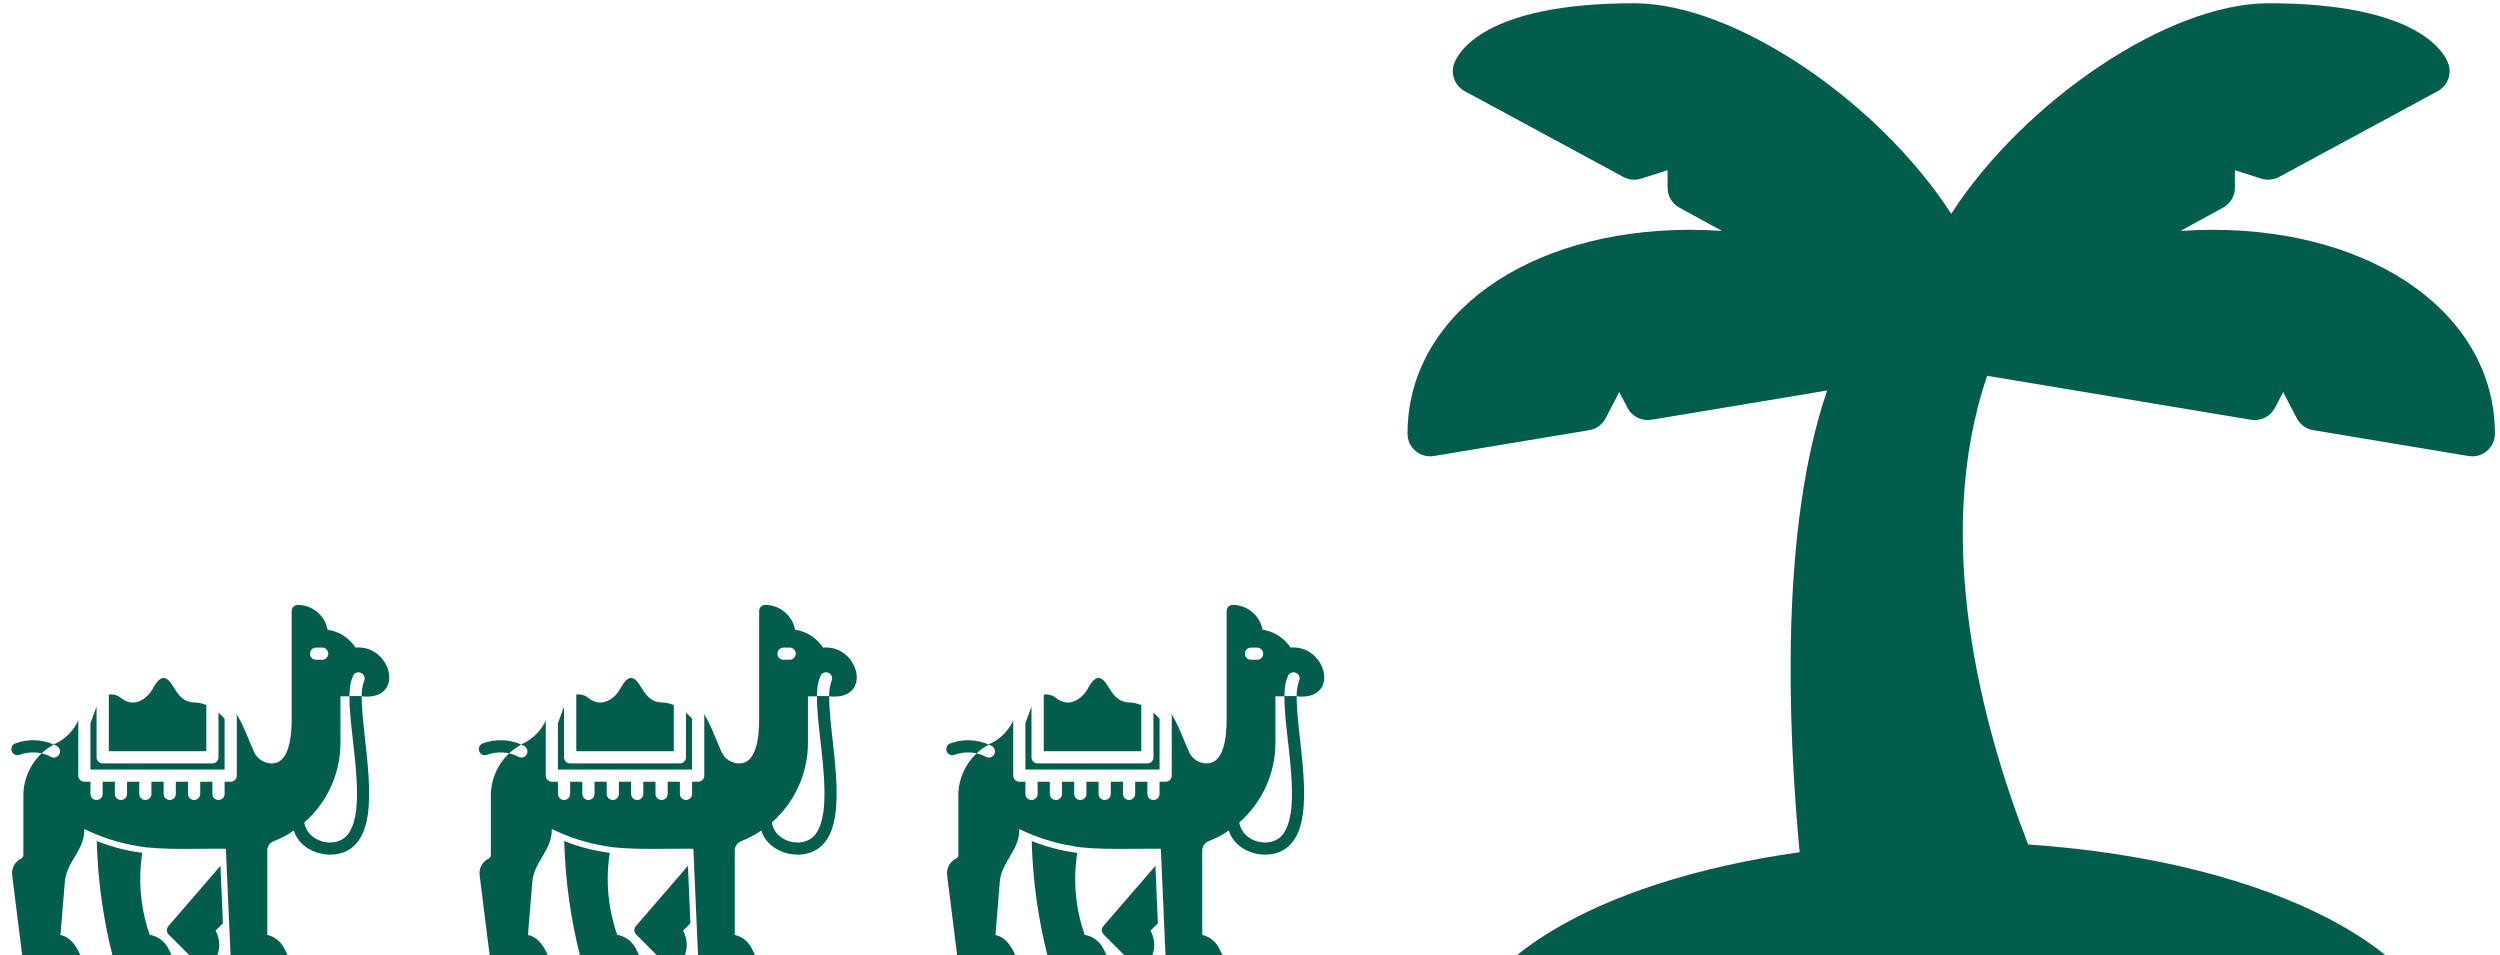
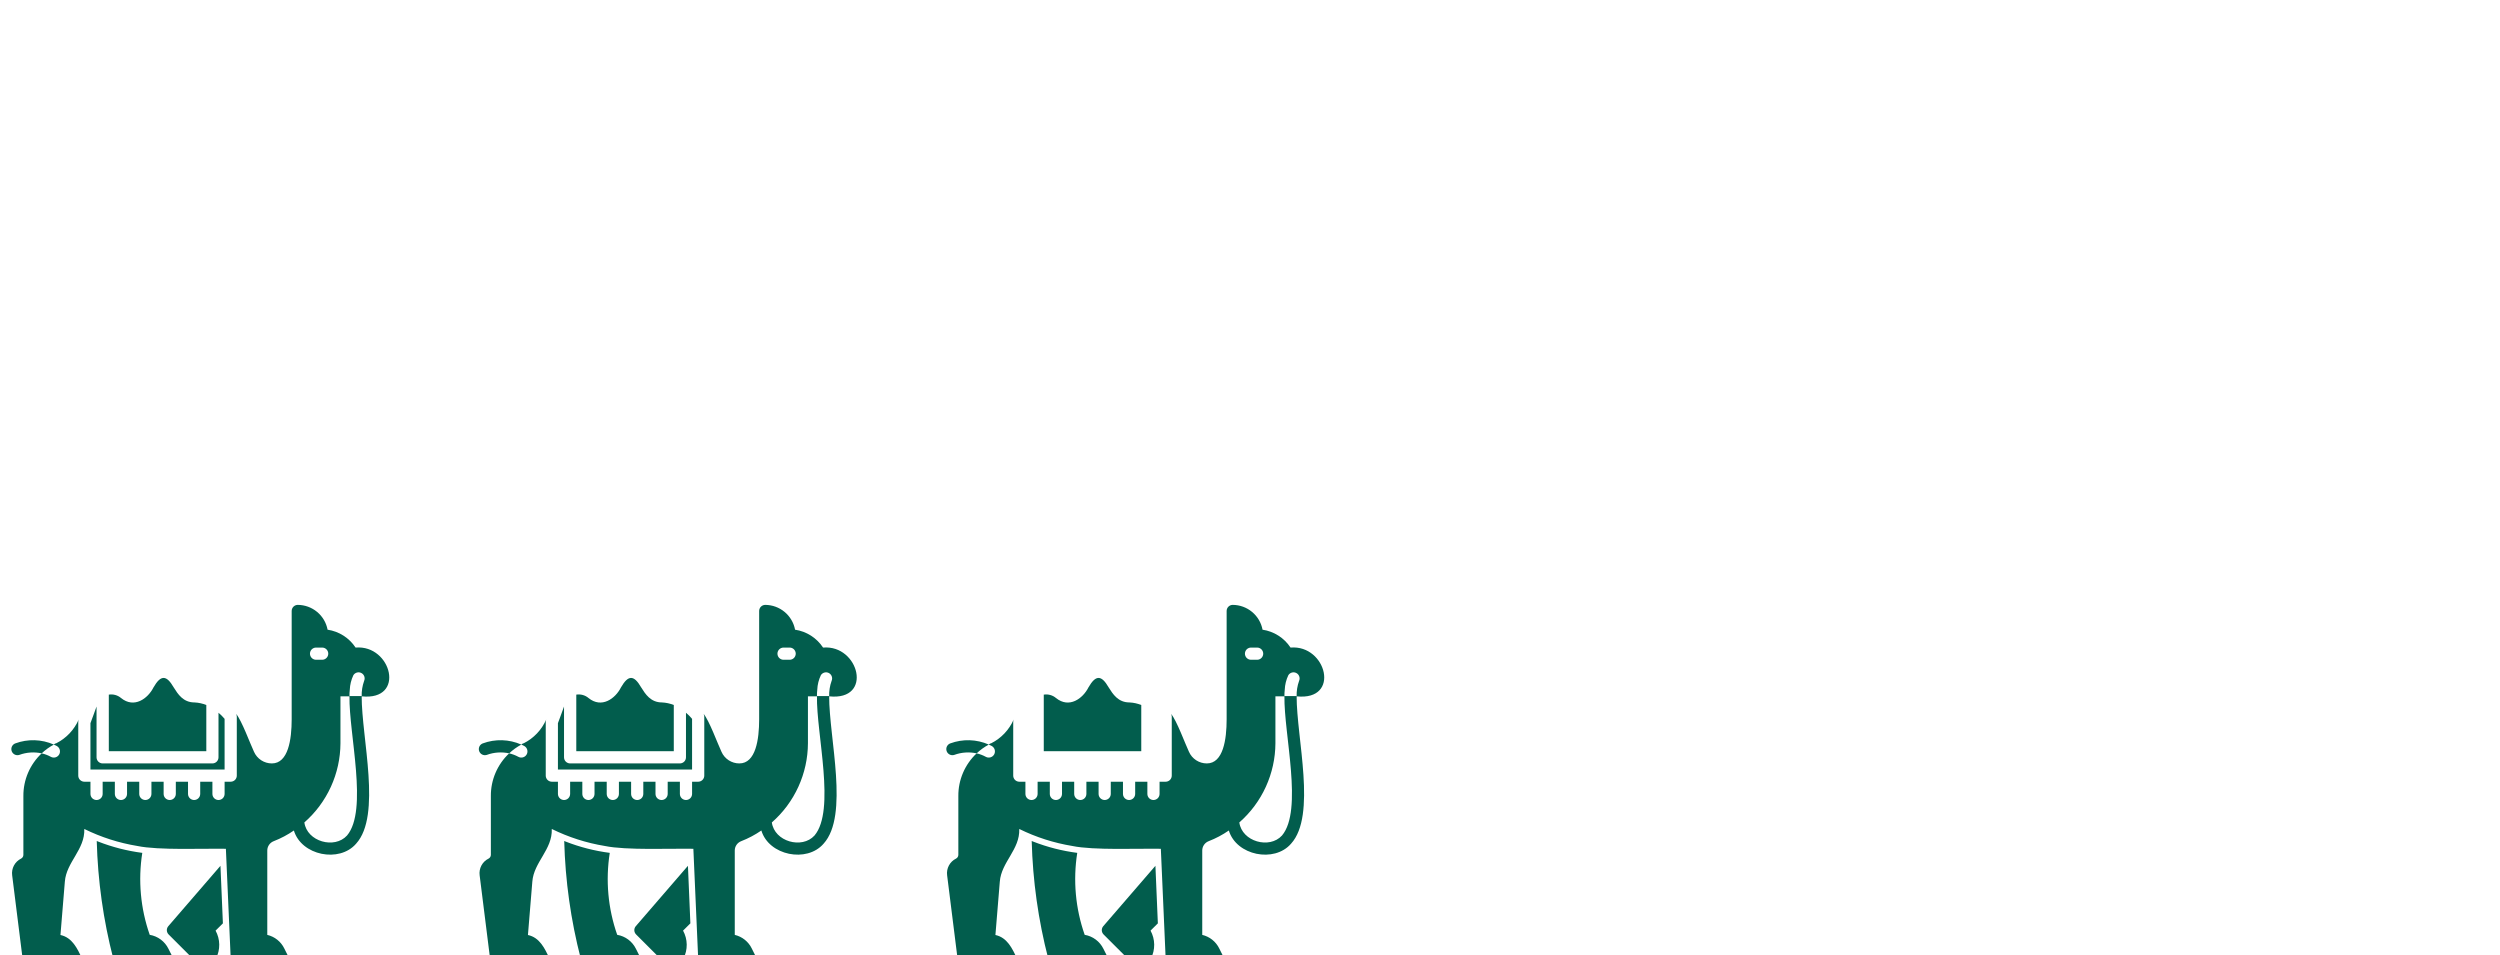
<svg xmlns="http://www.w3.org/2000/svg" width="246" height="94" viewBox="0 0 246 94" fill="none">
  <g clip-path="url(#clip0_3858_3542)">
    <path d="M217.683 22.612C216.647 22.612 215.608 22.648 214.566 22.721L218.754 20.426C219.105 20.234 219.397 19.951 219.601 19.608C219.805 19.264 219.912 18.871 219.912 18.471V16.747L222.516 17.579C223.094 17.757 223.719 17.698 224.253 17.416L239.873 8.969C240.338 8.718 240.699 8.308 240.891 7.815C241.082 7.322 241.092 6.776 240.918 6.276C240.571 5.282 238.094 0.32 223.208 0.32C213.325 0.32 199.158 9.968 192 21.034C184.842 9.968 170.675 0.32 160.792 0.32C145.906 0.32 143.429 5.282 143.082 6.276C142.908 6.776 142.918 7.322 143.11 7.815C143.301 8.308 143.662 8.718 144.127 8.969L159.747 17.416C160.011 17.556 160.301 17.642 160.599 17.67C160.897 17.698 161.198 17.667 161.484 17.579L164.088 16.747V18.471C164.088 18.871 164.195 19.264 164.399 19.608C164.603 19.951 164.895 20.234 165.246 20.426L169.434 22.721C168.391 22.649 167.352 22.613 166.317 22.612C150.199 22.612 138.5 31.05 138.5 42.675C138.5 42.998 138.571 43.318 138.707 43.611C138.843 43.905 139.041 44.166 139.288 44.375C139.535 44.584 139.825 44.737 140.137 44.823C140.449 44.909 140.775 44.926 141.095 44.873L156.381 42.326C156.722 42.27 157.044 42.135 157.324 41.932C157.603 41.73 157.832 41.465 157.992 41.159L159.337 38.578L160.152 40.141C160.37 40.556 160.714 40.892 161.135 41.102C161.555 41.311 162.03 41.383 162.494 41.307L179.793 38.424C175.177 51.877 175.896 71.222 177.084 83.859C156.589 86.74 142.958 95.135 142.958 105.091C142.958 105.384 143.016 105.674 143.128 105.944C143.24 106.215 143.404 106.461 143.611 106.668C143.818 106.875 144.064 107.039 144.334 107.151C144.605 107.263 144.895 107.32 145.188 107.32H238.812C239.105 107.32 239.395 107.263 239.666 107.151C239.936 107.039 240.182 106.875 240.389 106.668C240.596 106.461 240.76 106.215 240.872 105.944C240.984 105.674 241.042 105.384 241.042 105.091C241.042 93.876 223.679 84.741 199.57 83.097C194.986 71.342 190.092 52.925 195.538 36.979L221.506 41.307C221.969 41.38 222.444 41.307 222.864 41.098C223.283 40.889 223.628 40.554 223.848 40.141L224.663 38.578L226.008 41.159C226.168 41.465 226.397 41.73 226.676 41.932C226.956 42.135 227.278 42.27 227.619 42.326L242.905 44.873C243.026 44.893 243.148 44.903 243.271 44.904C243.862 44.903 244.429 44.668 244.847 44.251C245.265 43.833 245.5 43.266 245.5 42.675C245.5 31.05 233.801 22.612 217.683 22.612Z" fill="#025D4D" />
  </g>
  <g clip-path="url(#clip1_3858_3542)">
    <path d="M112.301 69.372C111.93 69.224 111.536 69.139 111.137 69.12C110.021 69.12 109.505 68.298 109.091 67.638C108.377 66.402 107.819 66.396 107.105 67.638C106.553 68.742 105.197 69.738 103.907 68.682C103.743 68.544 103.55 68.443 103.343 68.386C103.136 68.329 102.919 68.317 102.707 68.352V73.92H112.301V69.372Z" fill="#025D4D" />
-     <path d="M114.1 70.734C113.918 70.517 113.718 70.316 113.5 70.135V74.52C113.5 74.68 113.437 74.832 113.325 74.945C113.212 75.057 113.06 75.121 112.9 75.121H102.1C101.941 75.121 101.789 75.057 101.676 74.945C101.564 74.832 101.5 74.68 101.5 74.52V69.522C101.44 69.678 100.954 71.046 100.9 71.16V75.721H114.1V70.734Z" fill="#025D4D" />
    <path d="M93.496 73.153C93.351 73.21 93.234 73.322 93.169 73.464C93.105 73.606 93.099 73.768 93.152 73.915C93.205 74.062 93.313 74.182 93.454 74.251C93.594 74.319 93.756 74.33 93.904 74.281C94.607 74.022 95.369 73.97 96.1 74.131C96.46 73.79 96.863 73.5 97.3 73.267C96.095 72.735 94.731 72.694 93.496 73.153Z" fill="#025D4D" />
    <path d="M129.701 94.32H120.467L119.975 93.331C119.812 92.997 119.578 92.705 119.288 92.473C118.999 92.242 118.661 92.078 118.301 91.993V83.689C118.301 83.489 118.362 83.294 118.476 83.13C118.589 82.967 118.75 82.841 118.937 82.77C119.636 82.499 120.3 82.147 120.917 81.721C121.655 84.18 125.393 84.936 127.043 83.016C129.569 80.233 127.577 72.636 127.589 68.496H126.389C126.323 72.228 128.243 79.728 126.149 82.213C124.913 83.575 122.207 82.812 121.949 80.928C123.058 79.956 123.949 78.759 124.561 77.416C125.173 76.073 125.494 74.616 125.501 73.141V68.52H126.389C126.389 68.293 126.389 68.076 126.419 67.873C126.439 67.376 126.56 66.888 126.773 66.439C126.853 66.31 126.98 66.216 127.127 66.177C127.274 66.138 127.43 66.156 127.564 66.228C127.698 66.299 127.8 66.419 127.849 66.563C127.898 66.707 127.891 66.864 127.829 67.002C127.656 67.489 127.575 68.004 127.589 68.52C131.957 68.983 130.535 63.414 126.989 63.721C126.679 63.25 126.274 62.85 125.799 62.547C125.325 62.244 124.792 62.045 124.235 61.962C124.105 61.278 123.741 60.66 123.206 60.215C122.671 59.769 121.997 59.524 121.301 59.52C121.141 59.52 120.989 59.584 120.876 59.696C120.764 59.809 120.701 59.961 120.701 60.12V70.782C120.701 72.763 120.365 75.121 118.751 75.121C118.378 75.121 118.013 75.012 117.701 74.809C117.389 74.605 117.143 74.316 116.993 73.975C116.609 73.159 115.793 70.915 115.235 70.243C115.277 70.331 115.299 70.427 115.301 70.525V76.32C115.301 76.48 115.237 76.632 115.125 76.745C115.012 76.857 114.86 76.921 114.701 76.921H114.101V78.121C114.101 78.28 114.037 78.432 113.925 78.545C113.812 78.657 113.66 78.721 113.501 78.721C113.341 78.721 113.189 78.657 113.076 78.545C112.964 78.432 112.901 78.28 112.901 78.121V76.921H111.701V78.121C111.701 78.28 111.637 78.432 111.525 78.545C111.412 78.657 111.26 78.721 111.101 78.721C110.941 78.721 110.789 78.657 110.676 78.545C110.564 78.432 110.501 78.28 110.501 78.121V76.921H109.301V78.121C109.301 78.28 109.237 78.432 109.125 78.545C109.012 78.657 108.86 78.721 108.701 78.721C108.541 78.721 108.389 78.657 108.276 78.545C108.164 78.432 108.101 78.28 108.101 78.121V76.921H106.901V78.121C106.901 78.28 106.837 78.432 106.725 78.545C106.612 78.657 106.46 78.721 106.301 78.721C106.141 78.721 105.989 78.657 105.876 78.545C105.764 78.432 105.701 78.28 105.701 78.121V76.921H104.501V78.121C104.501 78.28 104.437 78.432 104.325 78.545C104.212 78.657 104.06 78.721 103.901 78.721C103.741 78.721 103.589 78.657 103.476 78.545C103.364 78.432 103.301 78.28 103.301 78.121V76.921H102.101V78.121C102.101 78.28 102.037 78.432 101.925 78.545C101.812 78.657 101.66 78.721 101.501 78.721C101.341 78.721 101.189 78.657 101.076 78.545C100.964 78.432 100.901 78.28 100.901 78.121V76.921H100.301C100.141 76.921 99.989 76.857 99.876 76.745C99.764 76.632 99.701 76.48 99.701 76.32V71.034C99.701 70.952 99.718 70.871 99.749 70.794C99.305 71.817 98.515 72.65 97.517 73.147H97.481C97.415 73.183 97.349 73.213 97.283 73.254C97.391 73.302 97.493 73.356 97.595 73.41C97.664 73.45 97.725 73.503 97.774 73.566C97.823 73.628 97.859 73.7 97.88 73.777C97.901 73.854 97.907 73.934 97.897 74.014C97.887 74.093 97.862 74.169 97.823 74.239C97.783 74.308 97.731 74.369 97.668 74.418C97.605 74.467 97.533 74.503 97.456 74.524C97.379 74.545 97.299 74.551 97.219 74.541C97.14 74.531 97.064 74.506 96.995 74.466C96.714 74.313 96.413 74.2 96.101 74.13C95.527 74.668 95.071 75.319 94.761 76.042C94.451 76.765 94.294 77.544 94.301 78.331V84.121C94.3 84.197 94.278 84.271 94.238 84.335C94.198 84.4 94.141 84.452 94.073 84.487C93.773 84.635 93.528 84.873 93.371 85.168C93.214 85.463 93.153 85.799 93.197 86.13L94.223 94.32H93.701C93.541 94.32 93.389 94.384 93.276 94.496C93.164 94.609 93.101 94.761 93.101 94.921C93.101 95.08 93.164 95.232 93.276 95.345C93.389 95.457 93.541 95.52 93.701 95.52H129.701C129.86 95.52 130.012 95.457 130.125 95.345C130.237 95.232 130.301 95.08 130.301 94.921C130.301 94.761 130.237 94.609 130.125 94.496C130.012 94.384 129.86 94.32 129.701 94.32ZM123.101 63.721H123.701C123.86 63.721 124.012 63.784 124.125 63.896C124.237 64.009 124.301 64.161 124.301 64.32C124.301 64.48 124.237 64.632 124.125 64.745C124.012 64.857 123.86 64.921 123.701 64.921H123.101C122.941 64.921 122.789 64.857 122.676 64.745C122.564 64.632 122.501 64.48 122.501 64.32C122.501 64.161 122.564 64.009 122.676 63.896C122.789 63.784 122.941 63.721 123.101 63.721ZM113.249 94.32C113.468 93.894 113.579 93.421 113.573 92.942C113.567 92.463 113.443 91.993 113.213 91.573L113.933 90.859L113.693 85.195L108.563 91.135C108.464 91.249 108.412 91.397 108.417 91.548C108.423 91.7 108.486 91.843 108.593 91.951L110.993 94.35H109.073L108.575 93.361C108.398 93.002 108.14 92.69 107.819 92.451C107.499 92.212 107.127 92.053 106.733 91.987C105.827 89.4 105.576 86.63 106.001 83.922C104.515 83.73 103.058 83.357 101.663 82.812L101.519 82.752C101.621 86.658 102.166 90.539 103.145 94.32H100.067C99.617 93.337 99.107 92.251 97.949 92.004L98.381 86.754C98.525 84.829 100.373 83.593 100.295 81.57C101.945 82.383 103.706 82.947 105.521 83.245C107.603 83.683 112.067 83.478 114.227 83.52L114.701 94.32H113.249Z" fill="#025D4D" />
  </g>
  <g clip-path="url(#clip2_3858_3542)">
    <path d="M66.301 69.372C65.93 69.224 65.536 69.139 65.137 69.12C64.021 69.12 63.505 68.298 63.091 67.638C62.377 66.402 61.819 66.396 61.105 67.638C60.553 68.742 59.197 69.738 57.907 68.682C57.743 68.544 57.55 68.443 57.343 68.386C57.136 68.329 56.919 68.317 56.707 68.352V73.92H66.301V69.372Z" fill="#025D4D" />
    <path d="M68.1 70.734C67.918 70.517 67.718 70.316 67.5 70.135V74.52C67.5 74.68 67.437 74.832 67.325 74.945C67.212 75.057 67.059 75.121 66.9 75.121H56.1C55.941 75.121 55.789 75.057 55.676 74.945C55.564 74.832 55.5 74.68 55.5 74.52V69.522C55.44 69.678 54.954 71.046 54.9 71.16V75.721H68.1V70.734Z" fill="#025D4D" />
    <path d="M47.496 73.153C47.351 73.21 47.234 73.322 47.169 73.464C47.105 73.606 47.099 73.768 47.152 73.915C47.205 74.062 47.313 74.182 47.454 74.251C47.594 74.319 47.756 74.33 47.904 74.281C48.607 74.022 49.369 73.97 50.1 74.131C50.46 73.79 50.863 73.5 51.3 73.267C50.095 72.735 48.731 72.694 47.496 73.153Z" fill="#025D4D" />
    <path d="M83.701 94.32H74.467L73.975 93.331C73.812 92.997 73.578 92.705 73.288 92.473C72.999 92.242 72.661 92.078 72.301 91.993V83.689C72.301 83.489 72.362 83.294 72.476 83.13C72.589 82.967 72.75 82.841 72.937 82.77C73.635 82.499 74.3 82.147 74.917 81.721C75.655 84.18 79.393 84.936 81.043 83.016C83.569 80.233 81.577 72.636 81.589 68.496H80.389C80.323 72.228 82.243 79.728 80.149 82.213C78.913 83.575 76.207 82.812 75.949 80.928C77.058 79.956 77.949 78.759 78.561 77.416C79.173 76.073 79.494 74.616 79.501 73.141V68.52H80.389C80.389 68.293 80.389 68.076 80.419 67.873C80.439 67.376 80.56 66.888 80.773 66.439C80.853 66.31 80.98 66.216 81.127 66.177C81.273 66.138 81.43 66.156 81.564 66.228C81.698 66.299 81.8 66.419 81.849 66.563C81.898 66.707 81.891 66.864 81.829 67.002C81.656 67.489 81.575 68.004 81.589 68.52C85.957 68.983 84.535 63.414 80.989 63.721C80.679 63.25 80.274 62.85 79.799 62.547C79.325 62.244 78.792 62.045 78.235 61.962C78.105 61.278 77.741 60.66 77.206 60.215C76.671 59.769 75.997 59.524 75.301 59.52C75.141 59.52 74.989 59.584 74.876 59.696C74.764 59.809 74.701 59.961 74.701 60.12V70.782C74.701 72.763 74.365 75.121 72.751 75.121C72.378 75.121 72.013 75.012 71.701 74.809C71.389 74.605 71.143 74.316 70.993 73.975C70.609 73.159 69.793 70.915 69.235 70.243C69.277 70.331 69.299 70.427 69.301 70.525V76.32C69.301 76.48 69.237 76.632 69.125 76.745C69.012 76.857 68.86 76.921 68.701 76.921H68.101V78.121C68.101 78.28 68.037 78.432 67.925 78.545C67.812 78.657 67.66 78.721 67.501 78.721C67.341 78.721 67.189 78.657 67.076 78.545C66.964 78.432 66.901 78.28 66.901 78.121V76.921H65.701V78.121C65.701 78.28 65.637 78.432 65.525 78.545C65.412 78.657 65.26 78.721 65.101 78.721C64.942 78.721 64.789 78.657 64.676 78.545C64.564 78.432 64.501 78.28 64.501 78.121V76.921H63.301V78.121C63.301 78.28 63.237 78.432 63.125 78.545C63.012 78.657 62.86 78.721 62.701 78.721C62.541 78.721 62.389 78.657 62.276 78.545C62.164 78.432 62.101 78.28 62.101 78.121V76.921H60.901V78.121C60.901 78.28 60.837 78.432 60.725 78.545C60.612 78.657 60.46 78.721 60.301 78.721C60.142 78.721 59.989 78.657 59.876 78.545C59.764 78.432 59.701 78.28 59.701 78.121V76.921H58.501V78.121C58.501 78.28 58.437 78.432 58.325 78.545C58.212 78.657 58.06 78.721 57.901 78.721C57.742 78.721 57.589 78.657 57.476 78.545C57.364 78.432 57.301 78.28 57.301 78.121V76.921H56.101V78.121C56.101 78.28 56.037 78.432 55.925 78.545C55.812 78.657 55.66 78.721 55.501 78.721C55.342 78.721 55.189 78.657 55.076 78.545C54.964 78.432 54.901 78.28 54.901 78.121V76.921H54.301C54.142 76.921 53.989 76.857 53.876 76.745C53.764 76.632 53.701 76.48 53.701 76.32V71.034C53.702 70.952 53.718 70.871 53.749 70.794C53.305 71.817 52.515 72.65 51.517 73.147H51.481C51.415 73.183 51.349 73.213 51.283 73.254C51.391 73.302 51.493 73.356 51.595 73.41C51.664 73.45 51.725 73.503 51.774 73.566C51.823 73.628 51.859 73.7 51.88 73.777C51.901 73.854 51.907 73.934 51.897 74.014C51.887 74.093 51.862 74.169 51.823 74.239C51.783 74.308 51.73 74.369 51.668 74.418C51.605 74.467 51.533 74.503 51.456 74.524C51.379 74.545 51.299 74.551 51.219 74.541C51.14 74.531 51.064 74.506 50.995 74.466C50.714 74.313 50.413 74.2 50.101 74.13C49.527 74.668 49.071 75.319 48.761 76.042C48.451 76.765 48.294 77.544 48.301 78.331V84.121C48.3 84.197 48.278 84.271 48.238 84.335C48.198 84.4 48.141 84.452 48.073 84.487C47.773 84.635 47.528 84.873 47.371 85.168C47.214 85.463 47.153 85.799 47.197 86.13L48.223 94.32H47.701C47.541 94.32 47.389 94.384 47.276 94.496C47.164 94.609 47.101 94.761 47.101 94.921C47.101 95.08 47.164 95.232 47.276 95.345C47.389 95.457 47.541 95.52 47.701 95.52H83.701C83.86 95.52 84.012 95.457 84.125 95.345C84.237 95.232 84.301 95.08 84.301 94.921C84.301 94.761 84.237 94.609 84.125 94.496C84.012 94.384 83.86 94.32 83.701 94.32ZM77.101 63.721H77.701C77.86 63.721 78.012 63.784 78.125 63.896C78.237 64.009 78.301 64.161 78.301 64.32C78.301 64.48 78.237 64.632 78.125 64.745C78.012 64.857 77.86 64.921 77.701 64.921H77.101C76.942 64.921 76.789 64.857 76.676 64.745C76.564 64.632 76.501 64.48 76.501 64.32C76.501 64.161 76.564 64.009 76.676 63.896C76.789 63.784 76.942 63.721 77.101 63.721ZM67.249 94.32C67.468 93.894 67.579 93.421 67.573 92.942C67.567 92.463 67.443 91.993 67.213 91.573L67.933 90.859L67.693 85.195L62.563 91.135C62.464 91.249 62.412 91.397 62.417 91.548C62.423 91.7 62.486 91.843 62.593 91.951L64.993 94.35H63.073L62.575 93.361C62.398 93.002 62.14 92.69 61.819 92.451C61.499 92.212 61.127 92.053 60.733 91.987C59.827 89.4 59.576 86.63 60.001 83.922C58.515 83.73 57.058 83.357 55.663 82.812L55.519 82.752C55.621 86.658 56.166 90.539 57.145 94.32H54.067C53.617 93.337 53.107 92.251 51.949 92.004L52.381 86.754C52.525 84.829 54.373 83.593 54.295 81.57C55.944 82.383 57.706 82.947 59.521 83.245C61.603 83.683 66.067 83.478 68.227 83.52L68.701 94.32H67.249Z" fill="#025D4D" />
  </g>
  <g clip-path="url(#clip3_3858_3542)">
    <path d="M20.301 69.372C19.93 69.224 19.536 69.139 19.137 69.12C18.021 69.12 17.505 68.298 17.091 67.638C16.377 66.402 15.819 66.396 15.105 67.638C14.553 68.742 13.197 69.738 11.907 68.682C11.743 68.544 11.55 68.443 11.343 68.386C11.136 68.329 10.919 68.317 10.707 68.352V73.92H20.301V69.372Z" fill="#025D4D" />
    <path d="M22.1 70.734C21.919 70.517 21.718 70.316 21.5 70.135V74.52C21.5 74.68 21.437 74.832 21.325 74.945C21.212 75.057 21.059 75.121 20.9 75.121H10.1C9.941 75.121 9.789 75.057 9.676 74.945C9.564 74.832 9.5 74.68 9.5 74.52V69.522C9.44 69.678 8.954 71.046 8.9 71.16V75.721H22.1V70.734Z" fill="#025D4D" />
    <path d="M1.496 73.153C1.351 73.21 1.234 73.322 1.169 73.464C1.105 73.606 1.099 73.768 1.152 73.915C1.205 74.062 1.313 74.182 1.454 74.251C1.594 74.319 1.756 74.33 1.904 74.281C2.607 74.022 3.369 73.97 4.1 74.131C4.46 73.79 4.863 73.5 5.3 73.267C4.095 72.735 2.731 72.694 1.496 73.153Z" fill="#025D4D" />
    <path d="M37.701 94.32H28.467L27.975 93.331C27.812 92.997 27.578 92.705 27.288 92.473C26.999 92.242 26.661 92.078 26.301 91.993V83.689C26.301 83.489 26.362 83.294 26.476 83.13C26.589 82.967 26.75 82.841 26.937 82.77C27.636 82.499 28.3 82.147 28.917 81.721C29.655 84.18 33.393 84.936 35.043 83.016C37.569 80.233 35.577 72.636 35.589 68.496H34.389C34.323 72.228 36.243 79.728 34.149 82.213C32.913 83.575 30.207 82.812 29.949 80.928C31.058 79.956 31.949 78.759 32.561 77.416C33.173 76.073 33.494 74.616 33.501 73.141V68.52H34.389C34.389 68.293 34.389 68.076 34.419 67.873C34.439 67.376 34.56 66.888 34.773 66.439C34.853 66.31 34.98 66.216 35.127 66.177C35.273 66.138 35.43 66.156 35.564 66.228C35.698 66.299 35.8 66.419 35.849 66.563C35.898 66.707 35.891 66.864 35.829 67.002C35.656 67.489 35.575 68.004 35.589 68.52C39.957 68.983 38.535 63.414 34.989 63.721C34.679 63.25 34.274 62.85 33.8 62.547C33.325 62.244 32.792 62.045 32.235 61.962C32.105 61.278 31.741 60.66 31.206 60.215C30.671 59.769 29.997 59.524 29.301 59.52C29.142 59.52 28.989 59.584 28.876 59.696C28.764 59.809 28.701 59.961 28.701 60.12V70.782C28.701 72.763 28.365 75.121 26.751 75.121C26.378 75.121 26.013 75.012 25.701 74.809C25.389 74.605 25.143 74.316 24.993 73.975C24.609 73.159 23.793 70.915 23.235 70.243C23.277 70.331 23.299 70.427 23.301 70.525V76.32C23.301 76.48 23.237 76.632 23.125 76.745C23.012 76.857 22.86 76.921 22.701 76.921H22.101V78.121C22.101 78.28 22.037 78.432 21.925 78.545C21.812 78.657 21.66 78.721 21.501 78.721C21.341 78.721 21.189 78.657 21.076 78.545C20.964 78.432 20.901 78.28 20.901 78.121V76.921H19.701V78.121C19.701 78.28 19.637 78.432 19.525 78.545C19.412 78.657 19.26 78.721 19.101 78.721C18.942 78.721 18.789 78.657 18.676 78.545C18.564 78.432 18.501 78.28 18.501 78.121V76.921H17.301V78.121C17.301 78.28 17.237 78.432 17.125 78.545C17.012 78.657 16.86 78.721 16.701 78.721C16.541 78.721 16.389 78.657 16.276 78.545C16.164 78.432 16.101 78.28 16.101 78.121V76.921H14.901V78.121C14.901 78.28 14.837 78.432 14.725 78.545C14.612 78.657 14.46 78.721 14.301 78.721C14.142 78.721 13.989 78.657 13.876 78.545C13.764 78.432 13.701 78.28 13.701 78.121V76.921H12.501V78.121C12.501 78.28 12.437 78.432 12.325 78.545C12.212 78.657 12.06 78.721 11.901 78.721C11.742 78.721 11.589 78.657 11.476 78.545C11.364 78.432 11.301 78.28 11.301 78.121V76.921H10.101V78.121C10.101 78.28 10.037 78.432 9.925 78.545C9.812 78.657 9.66 78.721 9.501 78.721C9.341 78.721 9.189 78.657 9.076 78.545C8.964 78.432 8.901 78.28 8.901 78.121V76.921H8.301C8.141 76.921 7.989 76.857 7.876 76.745C7.764 76.632 7.701 76.48 7.701 76.32V71.034C7.701 70.952 7.718 70.871 7.749 70.794C7.305 71.817 6.515 72.65 5.517 73.147H5.481C5.415 73.183 5.349 73.213 5.283 73.254C5.391 73.302 5.493 73.356 5.595 73.41C5.664 73.45 5.725 73.503 5.774 73.566C5.823 73.628 5.859 73.7 5.88 73.777C5.901 73.854 5.907 73.934 5.897 74.014C5.887 74.093 5.862 74.169 5.823 74.239C5.783 74.308 5.731 74.369 5.668 74.418C5.605 74.467 5.533 74.503 5.456 74.524C5.379 74.545 5.299 74.551 5.219 74.541C5.14 74.531 5.064 74.506 4.995 74.466C4.714 74.313 4.413 74.2 4.101 74.13C3.527 74.668 3.071 75.319 2.761 76.042C2.451 76.765 2.294 77.544 2.301 78.331V84.121C2.3 84.197 2.278 84.271 2.238 84.335C2.198 84.4 2.141 84.452 2.073 84.487C1.773 84.635 1.528 84.873 1.371 85.168C1.214 85.463 1.153 85.799 1.197 86.13L2.223 94.32H1.701C1.541 94.32 1.389 94.384 1.276 94.496C1.164 94.609 1.101 94.761 1.101 94.921C1.101 95.08 1.164 95.232 1.276 95.345C1.389 95.457 1.541 95.52 1.701 95.52H37.701C37.86 95.52 38.012 95.457 38.125 95.345C38.237 95.232 38.301 95.08 38.301 94.921C38.301 94.761 38.237 94.609 38.125 94.496C38.012 94.384 37.86 94.32 37.701 94.32ZM31.101 63.721H31.701C31.86 63.721 32.012 63.784 32.125 63.896C32.237 64.009 32.301 64.161 32.301 64.32C32.301 64.48 32.237 64.632 32.125 64.745C32.012 64.857 31.86 64.921 31.701 64.921H31.101C30.942 64.921 30.789 64.857 30.676 64.745C30.564 64.632 30.501 64.48 30.501 64.32C30.501 64.161 30.564 64.009 30.676 63.896C30.789 63.784 30.942 63.721 31.101 63.721ZM21.249 94.32C21.468 93.894 21.579 93.421 21.573 92.942C21.567 92.463 21.443 91.993 21.213 91.573L21.933 90.859L21.693 85.195L16.563 91.135C16.464 91.249 16.412 91.397 16.417 91.548C16.423 91.7 16.485 91.843 16.593 91.951L18.993 94.35H17.073L16.575 93.361C16.398 93.002 16.14 92.69 15.819 92.451C15.499 92.212 15.127 92.053 14.733 91.987C13.827 89.4 13.576 86.63 14.001 83.922C12.515 83.73 11.058 83.357 9.663 82.812L9.519 82.752C9.621 86.658 10.166 90.539 11.145 94.32H8.067C7.617 93.337 7.107 92.251 5.949 92.004L6.381 86.754C6.525 84.829 8.373 83.593 8.295 81.57C9.944 82.383 11.706 82.947 13.521 83.245C15.603 83.683 20.067 83.478 22.227 83.52L22.701 94.32H21.249Z" fill="#025D4D" />
  </g>
  <defs>
    <clipPath id="clip0_3858_3542">
-       <rect width="107" height="107" fill="white" transform="translate(138.5 0.32)" />
-     </clipPath>
+       </clipPath>
    <clipPath id="clip1_3858_3542">
      <rect width="38.4" height="38.4" fill="white" transform="translate(92.5 58.32)" />
    </clipPath>
    <clipPath id="clip2_3858_3542">
      <rect width="38.4" height="38.4" fill="white" transform="translate(46.5 58.32)" />
    </clipPath>
    <clipPath id="clip3_3858_3542">
      <rect width="38.4" height="38.4" fill="white" transform="translate(0.5 58.32)" />
    </clipPath>
  </defs>
</svg>